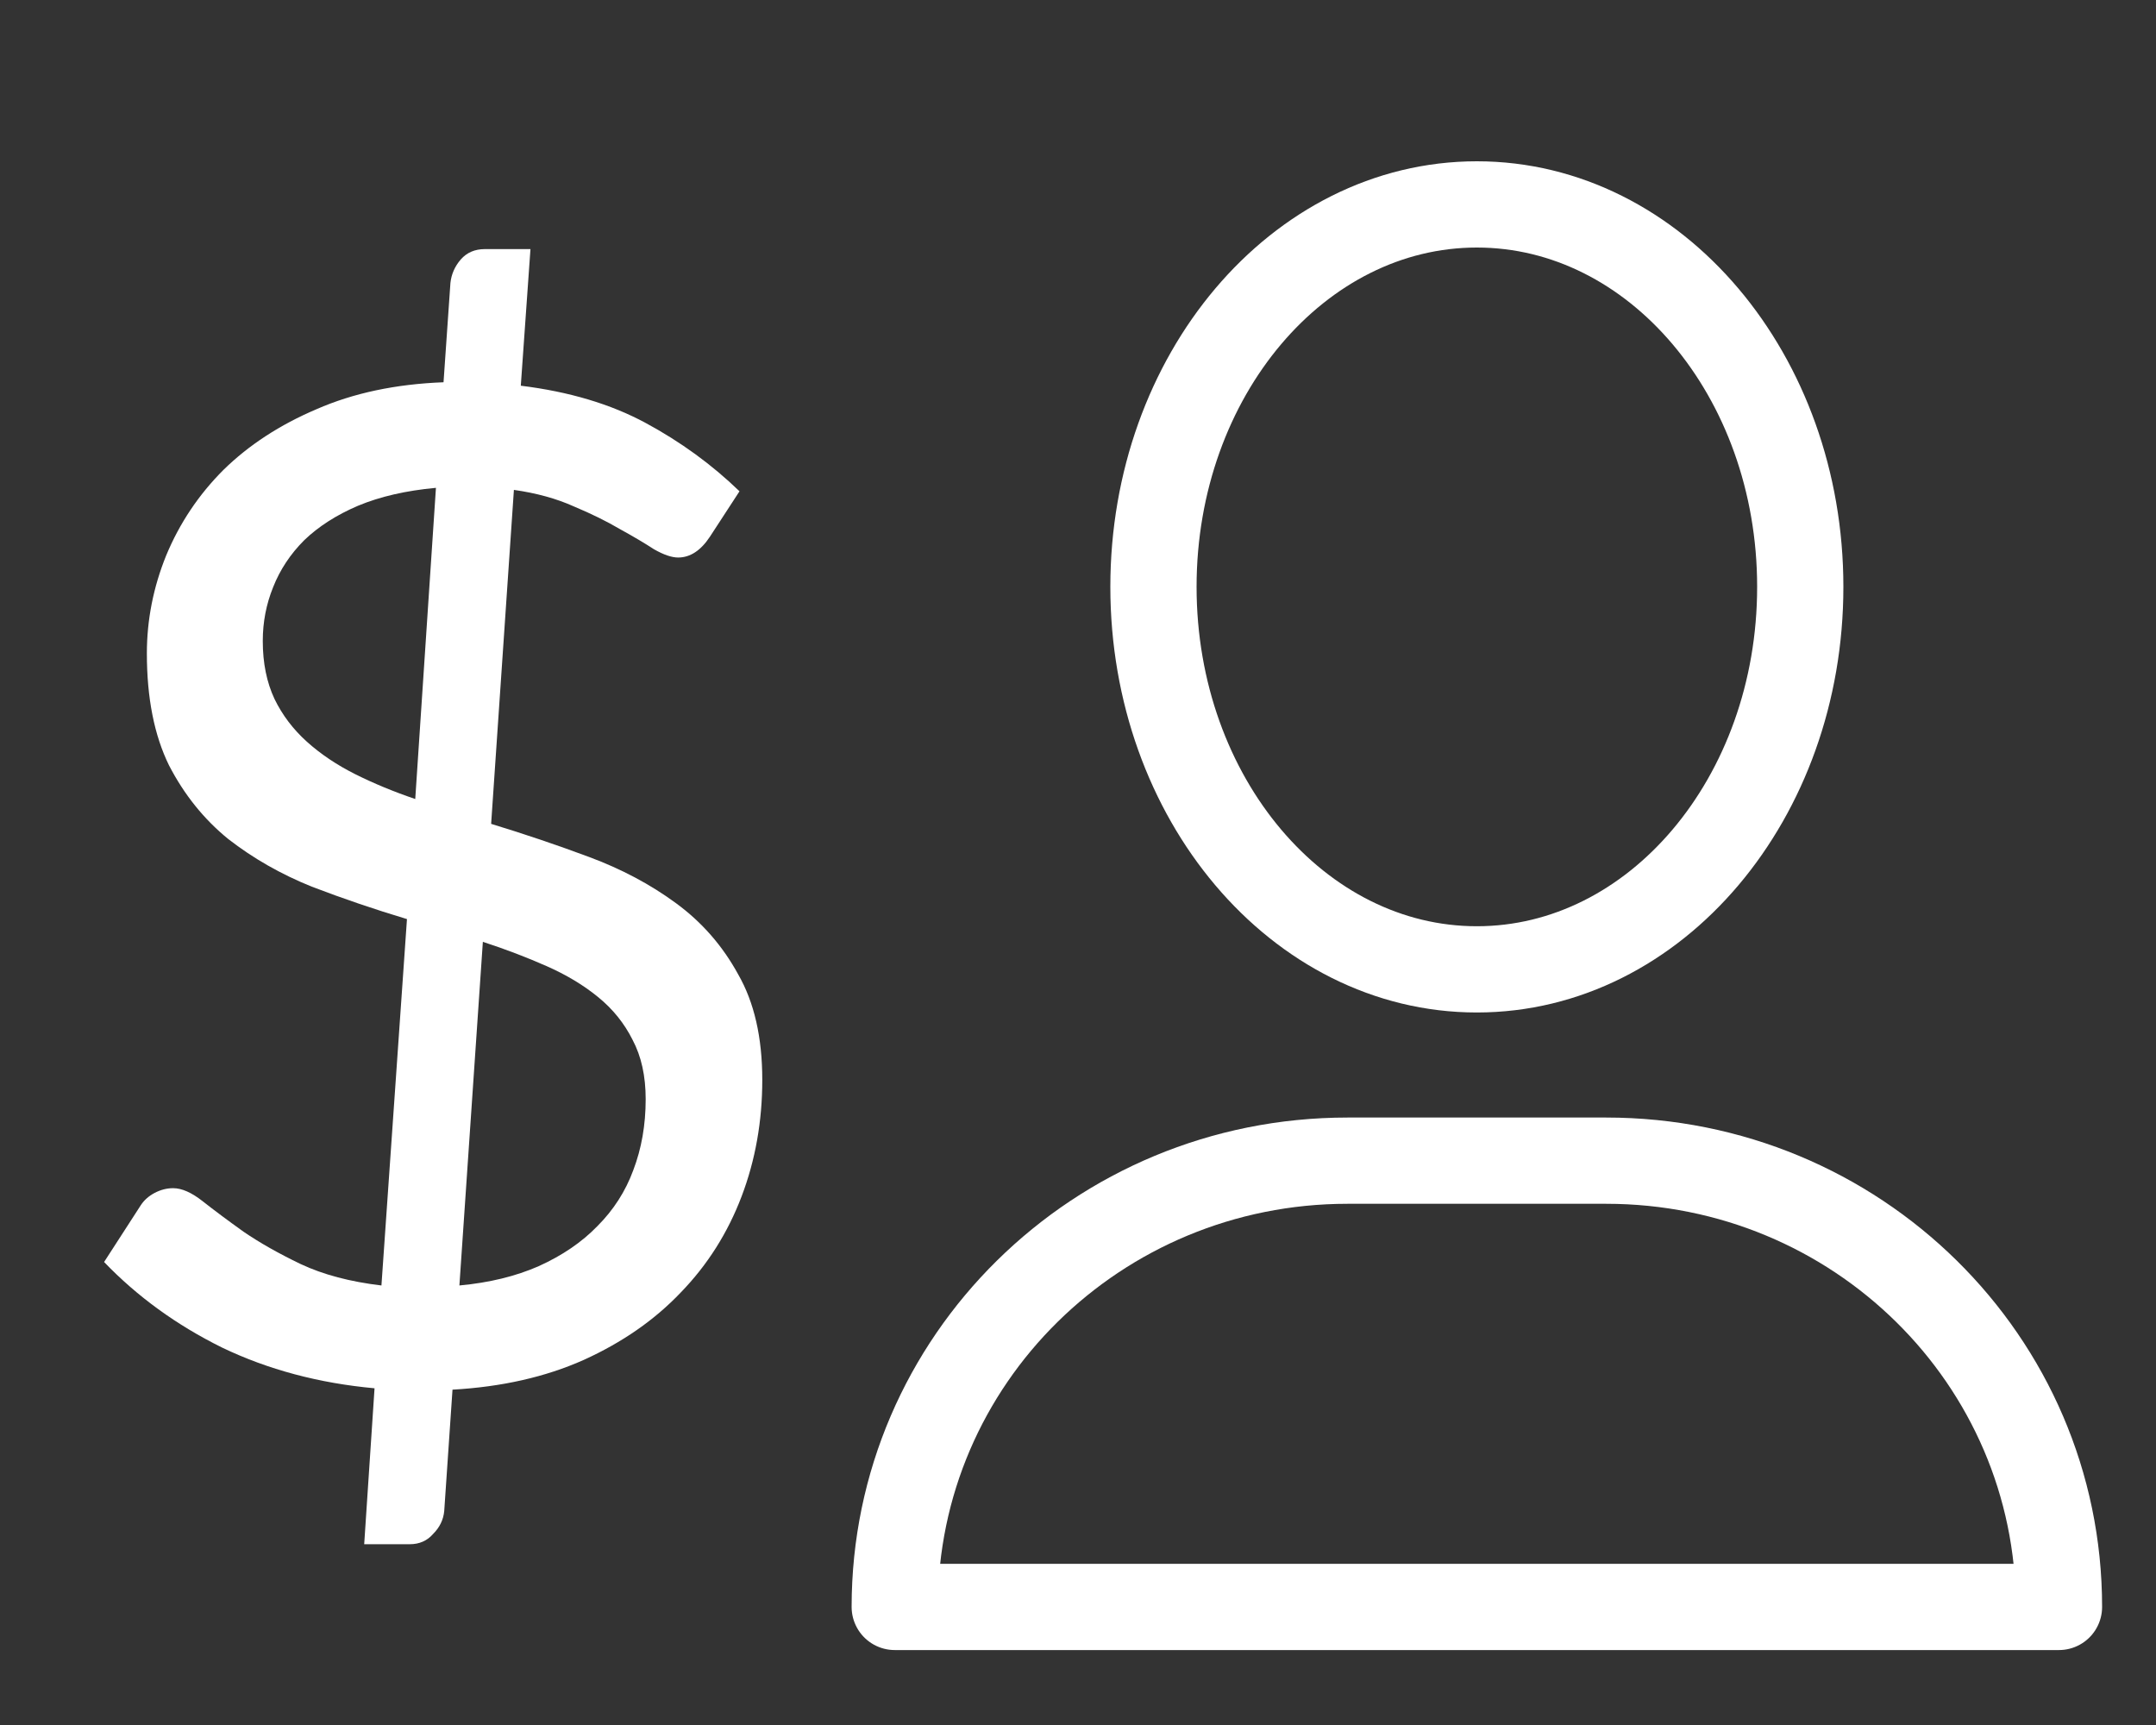
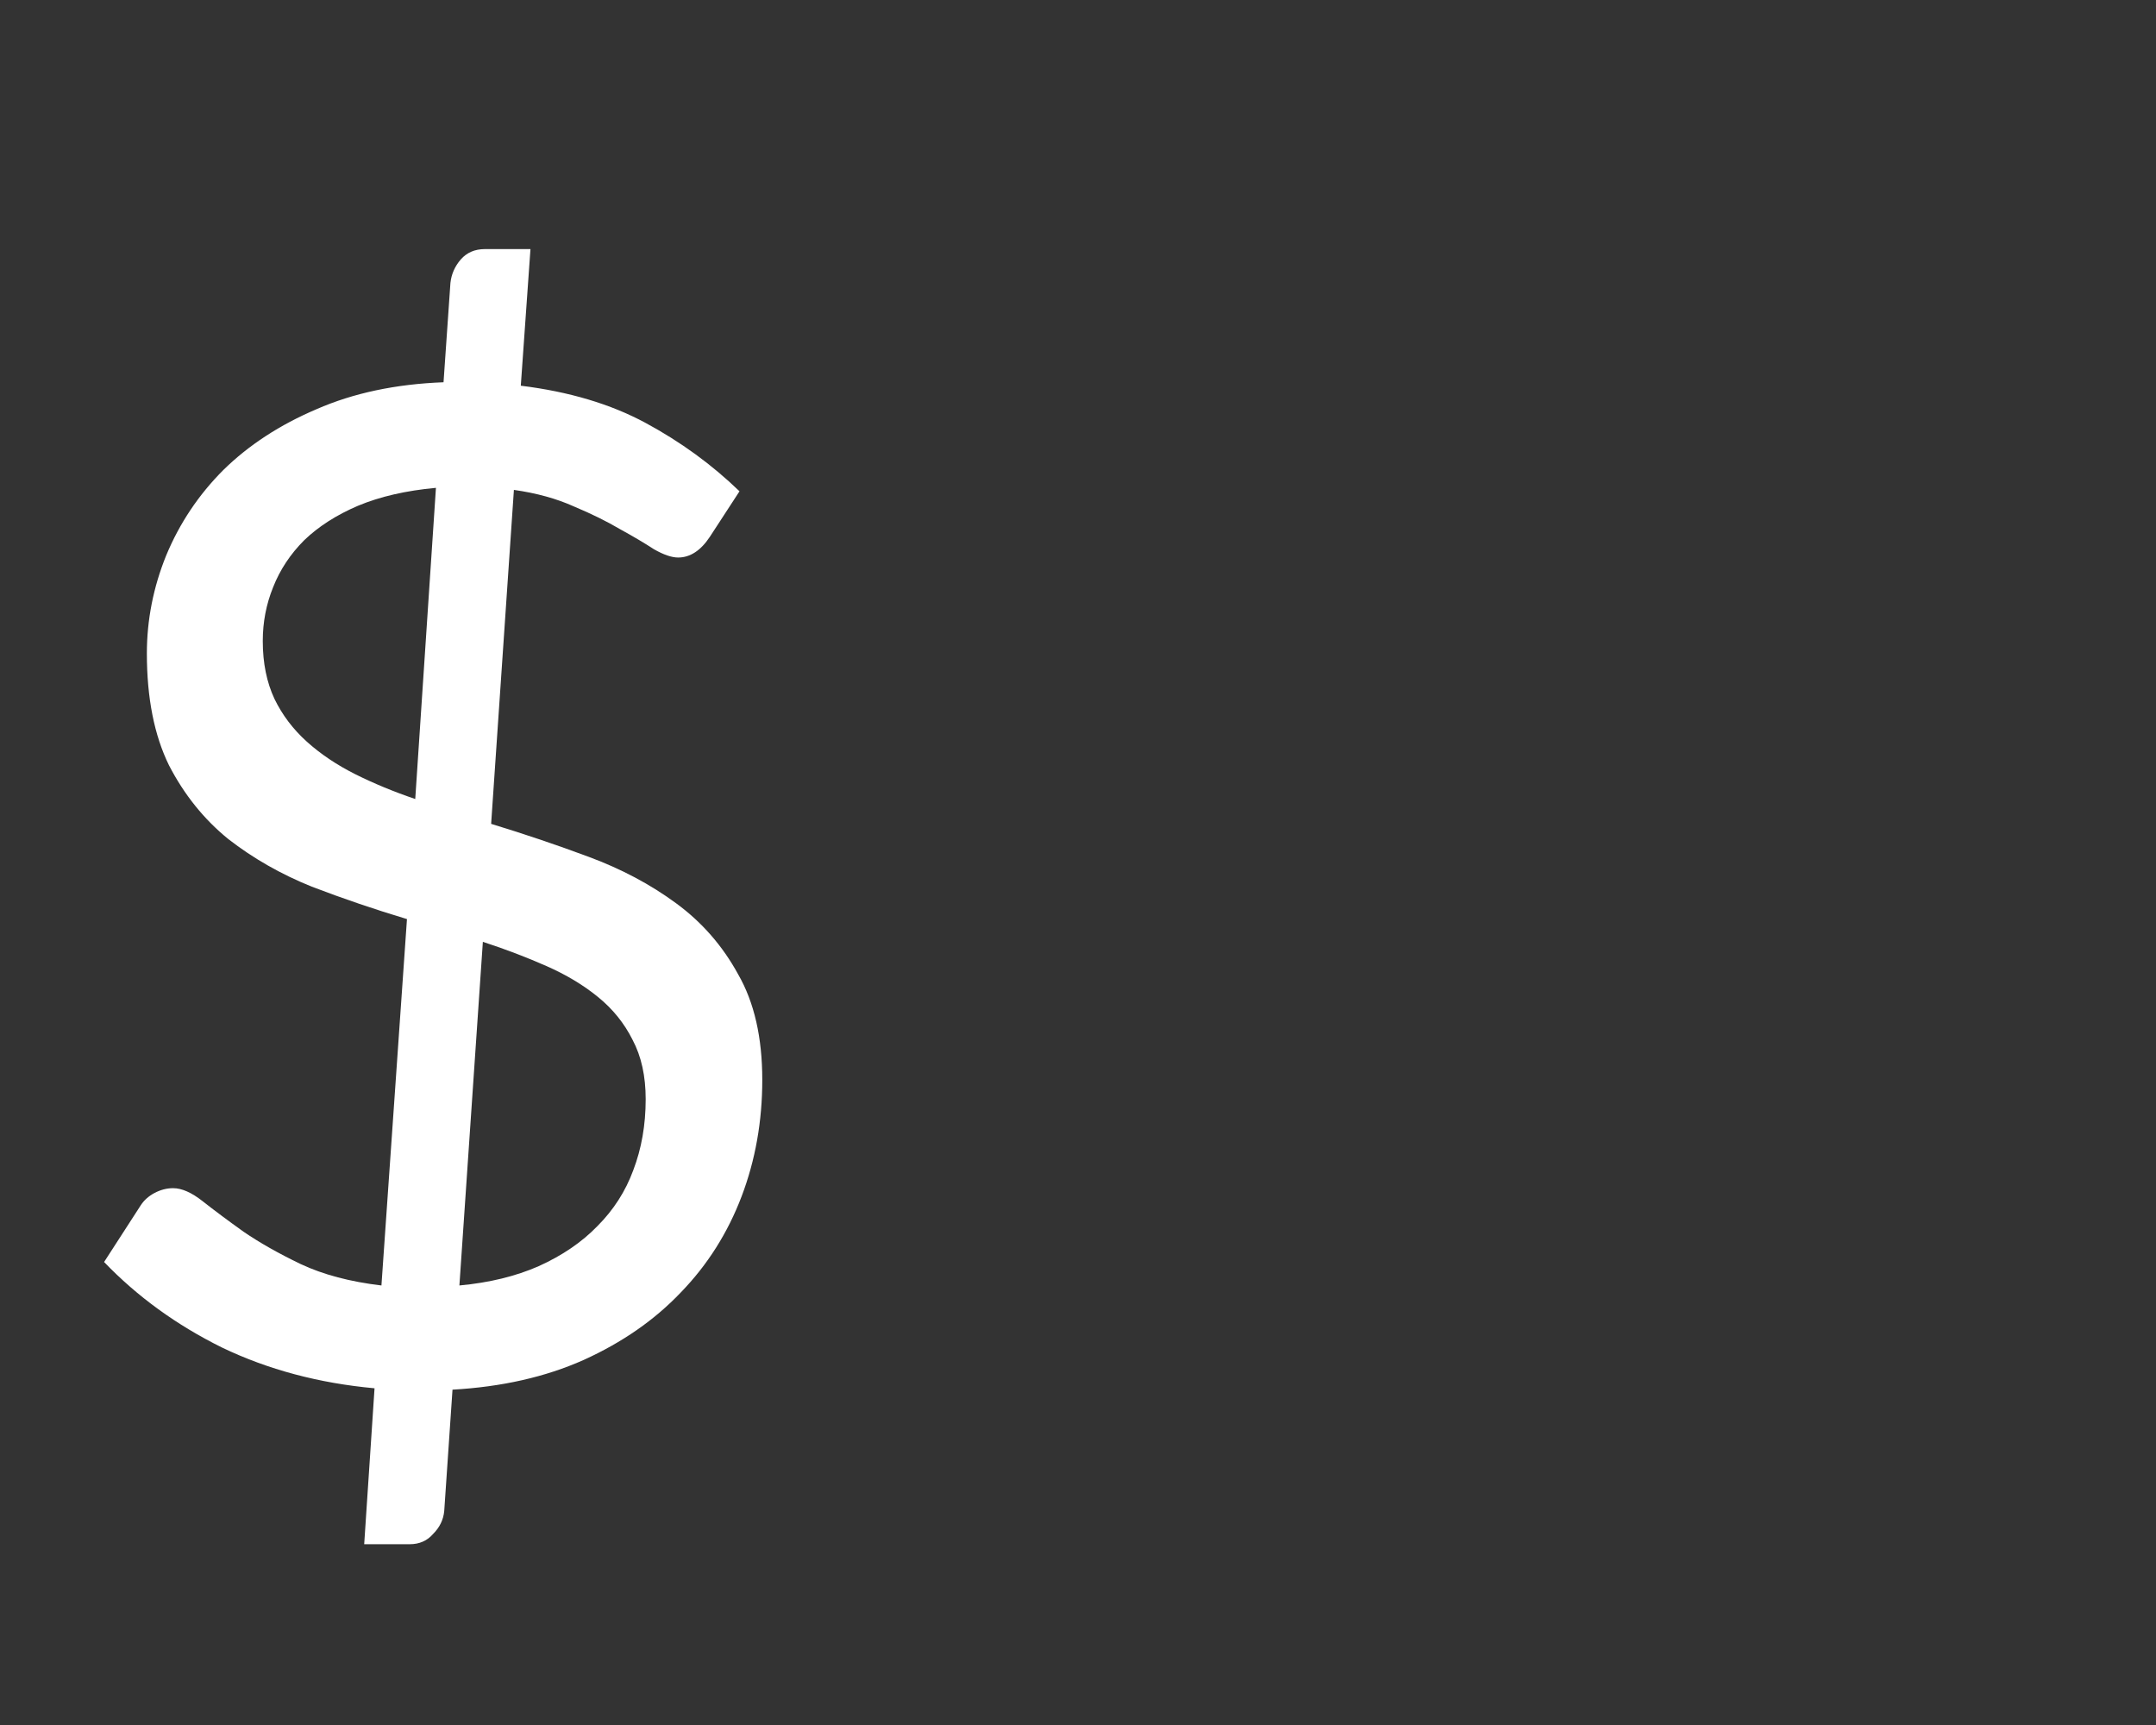
<svg xmlns="http://www.w3.org/2000/svg" width="25" height="20" viewBox="0 0 25 20" fill="none">
  <rect x="0" y="0" width="25" height="20" fill="#333333" stroke="none" />
  <g clip-path="url(#clip0_980_466)">
-     <path d="M17.125 11.239C19.196 11.239 20.875 9.254 20.875 6.804C20.875 4.355 19.196 2.37 17.125 2.37C15.054 2.37 13.375 4.355 13.375 6.804C13.375 9.254 15.054 11.239 17.125 11.239Z" stroke="white" stroke-linecap="round" stroke-linejoin="round" />
-     <path d="M23.875 18.631H10.375C10.375 15.77 12.723 13.457 15.625 13.457H18.625C21.527 13.457 23.875 15.77 23.875 18.631Z" stroke="white" stroke-linecap="round" stroke-linejoin="round" />
+     <path d="M23.875 18.631H10.375C10.375 15.77 12.723 13.457 15.625 13.457H18.625C21.527 13.457 23.875 15.77 23.875 18.631" stroke="white" stroke-linecap="round" stroke-linejoin="round" />
  </g>
  <path d="M4.343 16.096C3.698 16.037 3.109 15.88 2.575 15.624C2.047 15.363 1.591 15.032 1.207 14.632L1.631 13.976C1.669 13.917 1.722 13.869 1.791 13.832C1.861 13.795 1.933 13.776 2.007 13.776C2.109 13.776 2.223 13.827 2.351 13.928C2.479 14.029 2.637 14.147 2.823 14.28C3.01 14.408 3.231 14.533 3.487 14.656C3.749 14.779 4.061 14.861 4.423 14.904L4.719 10.656C4.346 10.544 3.978 10.419 3.615 10.28C3.258 10.136 2.935 9.952 2.647 9.728C2.365 9.499 2.135 9.213 1.959 8.872C1.789 8.525 1.703 8.093 1.703 7.576C1.703 7.187 1.778 6.808 1.927 6.44C2.082 6.067 2.303 5.736 2.591 5.448C2.885 5.16 3.245 4.925 3.671 4.744C4.098 4.557 4.589 4.453 5.143 4.432L5.223 3.28C5.234 3.179 5.274 3.088 5.343 3.008C5.413 2.928 5.506 2.888 5.623 2.888H6.151L6.039 4.472C6.599 4.541 7.082 4.685 7.487 4.904C7.893 5.123 8.255 5.387 8.575 5.696L8.231 6.224C8.125 6.384 8.002 6.464 7.863 6.464C7.789 6.464 7.695 6.432 7.583 6.368C7.477 6.299 7.346 6.221 7.191 6.136C7.037 6.045 6.858 5.957 6.655 5.872C6.453 5.781 6.221 5.717 5.959 5.68L5.695 9.552C6.079 9.669 6.458 9.797 6.831 9.936C7.205 10.075 7.541 10.253 7.839 10.472C8.138 10.691 8.378 10.965 8.559 11.296C8.746 11.621 8.839 12.029 8.839 12.52C8.839 13 8.759 13.451 8.599 13.872C8.439 14.293 8.205 14.664 7.895 14.984C7.591 15.304 7.215 15.565 6.767 15.768C6.325 15.965 5.818 16.08 5.247 16.112L5.151 17.52C5.141 17.621 5.098 17.709 5.023 17.784C4.954 17.864 4.863 17.904 4.751 17.904H4.223L4.343 16.096ZM7.487 12.744C7.487 12.477 7.437 12.248 7.335 12.056C7.239 11.864 7.106 11.699 6.935 11.56C6.765 11.421 6.565 11.301 6.335 11.2C6.106 11.099 5.861 11.005 5.599 10.92L5.327 14.904C5.674 14.872 5.981 14.797 6.247 14.68C6.519 14.557 6.746 14.403 6.927 14.216C7.114 14.029 7.253 13.813 7.343 13.568C7.439 13.317 7.487 13.043 7.487 12.744ZM3.047 7.432C3.047 7.688 3.093 7.912 3.183 8.104C3.274 8.291 3.399 8.456 3.559 8.6C3.719 8.744 3.906 8.869 4.119 8.976C4.333 9.083 4.565 9.179 4.815 9.264L5.055 5.656C4.709 5.688 4.407 5.757 4.151 5.864C3.901 5.971 3.693 6.104 3.527 6.264C3.367 6.424 3.247 6.605 3.167 6.808C3.087 7.005 3.047 7.213 3.047 7.432Z" fill="white" />
  <defs>
    <clipPath id="clip0_980_466">
-       <rect width="16" height="19" fill="white" transform="translate(9 1)" />
-     </clipPath>
+       </clipPath>
  </defs>
</svg>